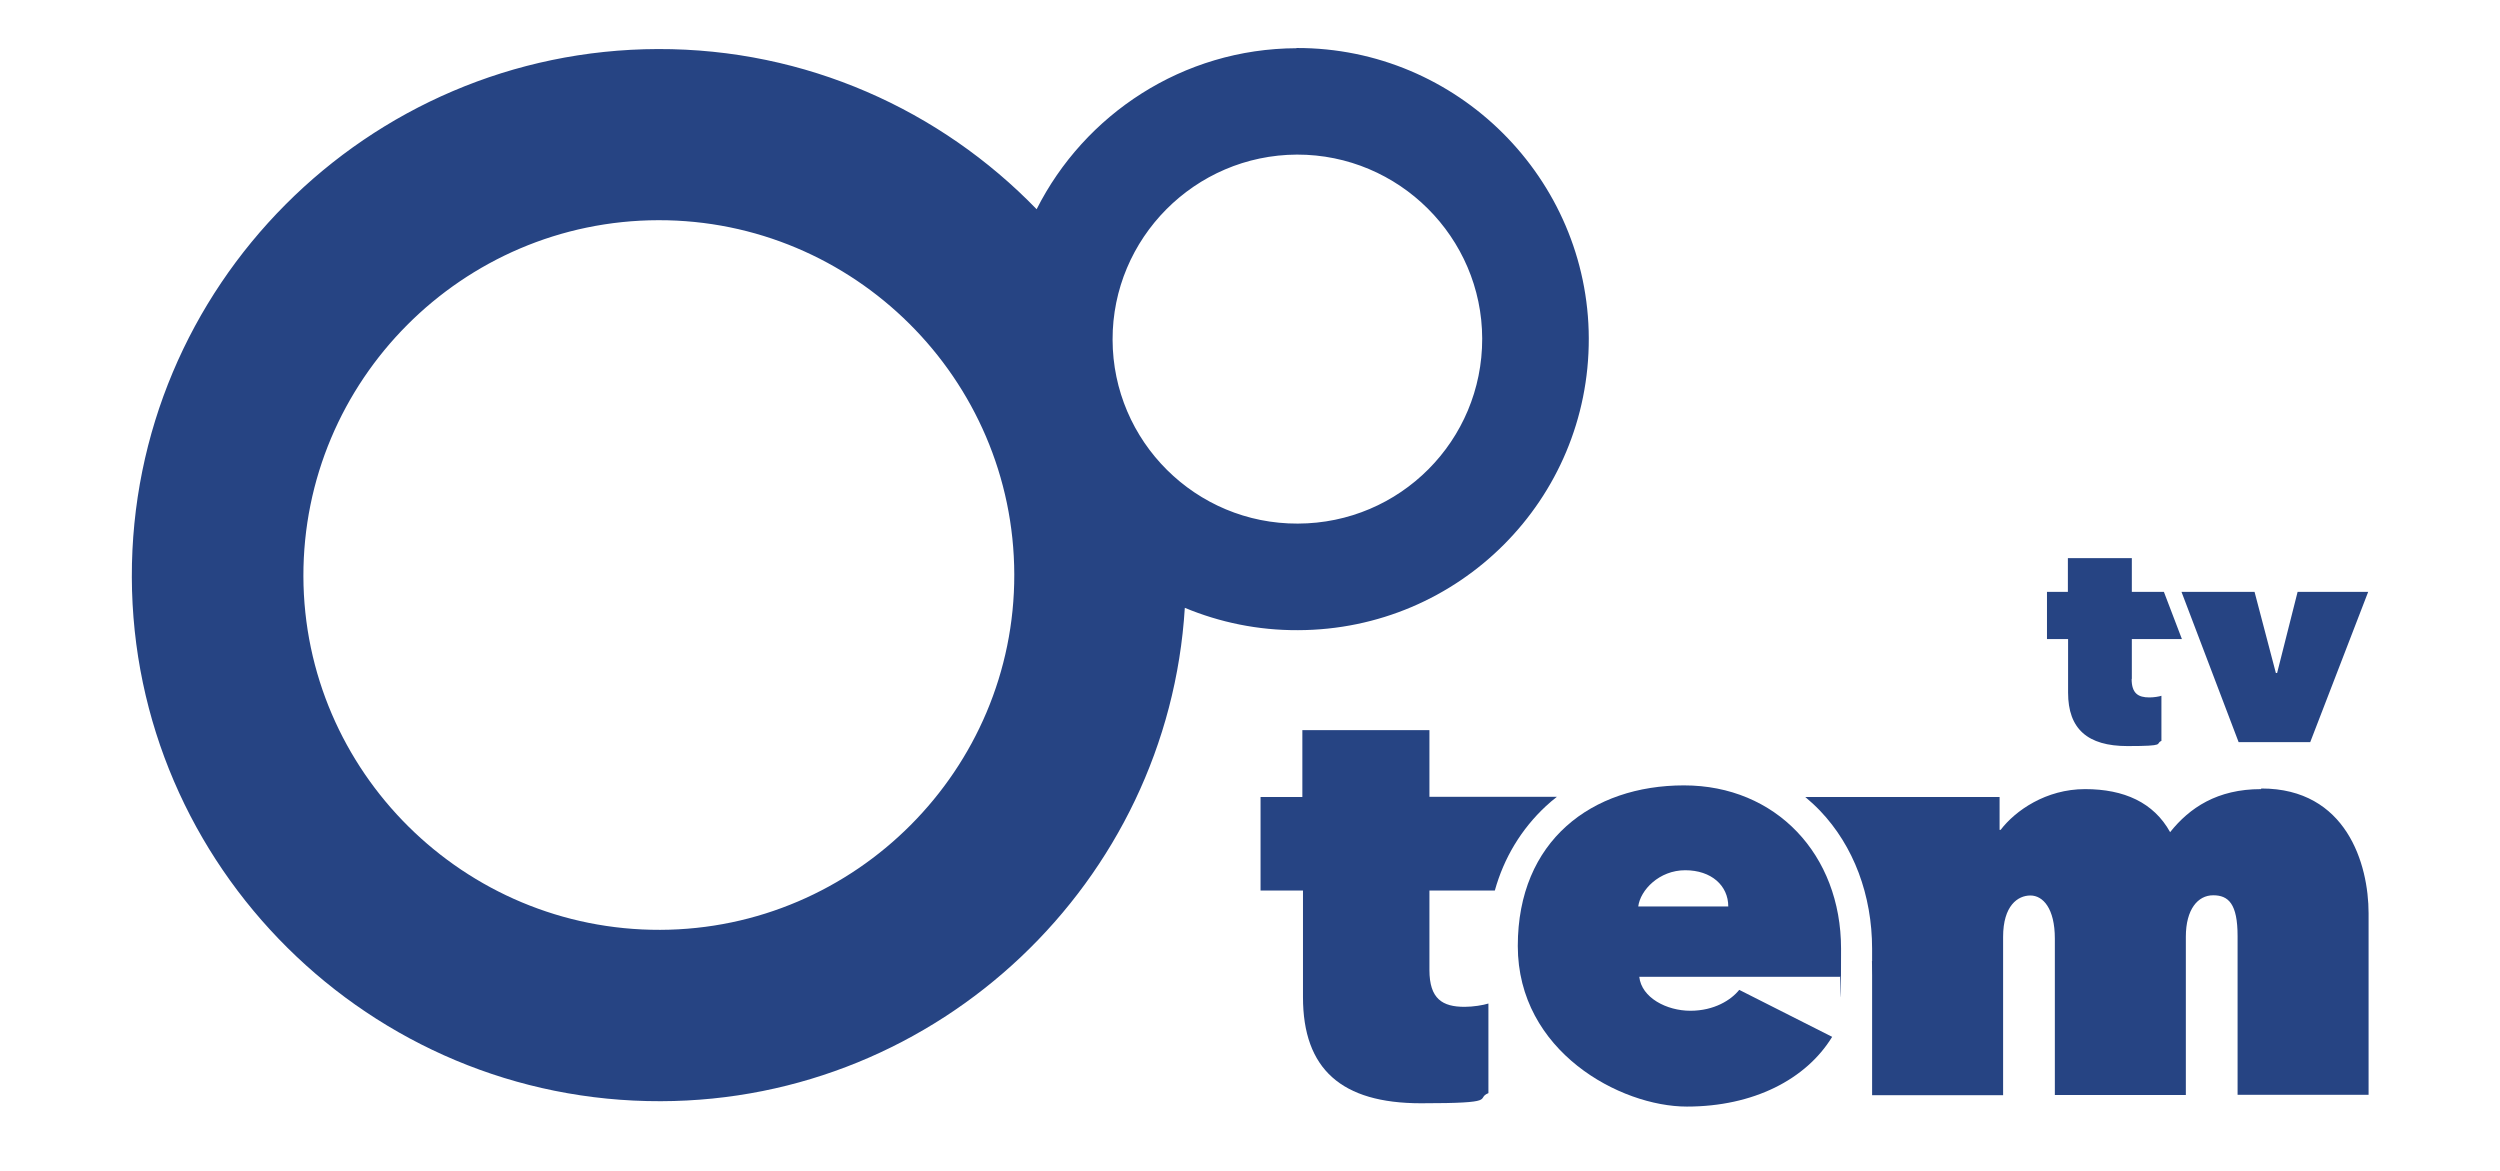
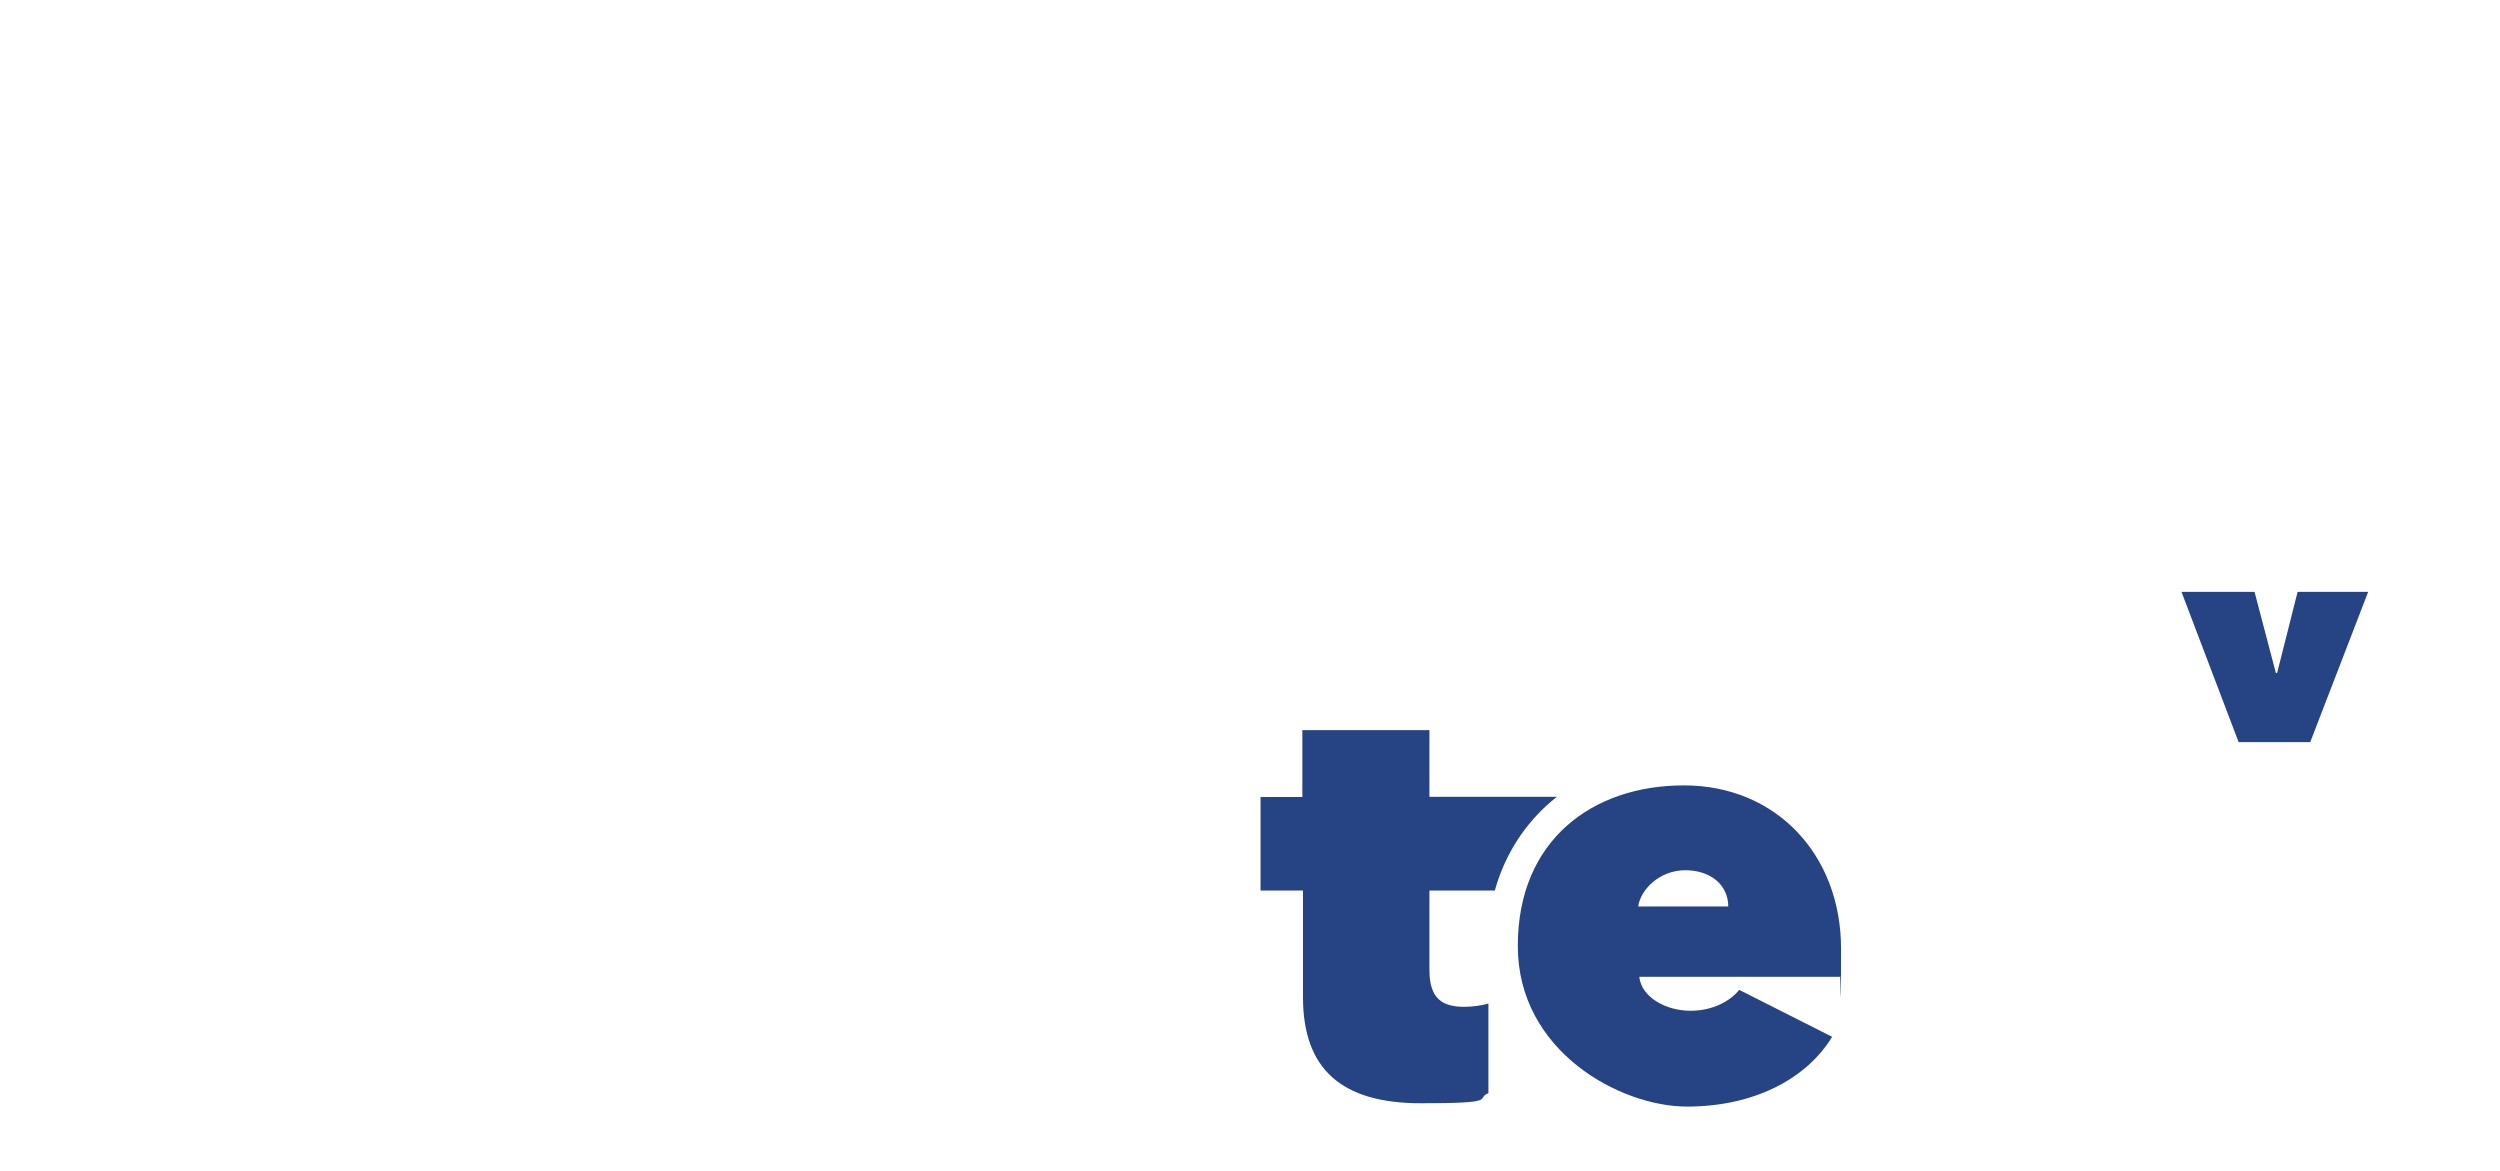
<svg xmlns="http://www.w3.org/2000/svg" id="Layer_1" version="1.1" viewBox="0 0 1208 566">
  <defs>
    <style>
      .st0 {
        fill: #264483;
      }
    </style>
  </defs>
-   <path class="st0" d="M626.5,23.3c-55,.2-102.5,32-125.6,77.8-46.4-47.9-111.4-77.6-183-77.4-140.5.4-254.6,114.9-254.2,255.2.4,139.7,115.1,253.6,255.6,253.2,134.5-.3,245.1-106.1,253.2-238.4,16.8,7,35.3,10.9,54.7,10.8,77.9-.2,140.7-63.2,140.5-141-.2-77.1-63.4-140.5-141.2-140.3ZM319,449.3c-94.8.3-172.1-76.5-172.4-170.8-.2-94.6,76.7-171.9,171.5-172.1,94.4-.2,171.8,76.6,172,171.2.2,94.2-76.7,171.4-171.1,171.7ZM627.1,253c-49.3.2-89.4-39.7-89.5-88.9-.1-48.9,39.7-89.2,89.1-89.4,49.3-.1,89.4,40,89.5,88.9.1,49.3-39.7,89.3-89.1,89.4Z" />
  <g>
    <g>
      <path class="st0" d="M1054.1,286h35.3l10.3,39.2h.6l9.9-39.2h34.1l-28,72.6h-34.6l-27.6-72.6Z" />
-       <path class="st0" d="M1030.1,328.1v-19.3h24.2l-8.7-22.8h-15.5v-16.3h-30.9v16.3h-10.1v22.8h10.2v25.9c0,17.5,9.4,25.8,28.7,25.8s13.1-1.1,16.4-2.5v-21.8c-1.2.4-3.7.8-5.8.8-5.4,0-8.6-1.9-8.6-9Z" />
    </g>
    <g>
      <path class="st0" d="M889.1,472h-97c1.1,10.1,13.2,16.4,24.7,16.4s19.7-5.2,23.6-10.1l44.9,22.7c-12.6,20.6-38.1,33.7-70.2,33.7s-81.7-26.6-81.7-77.6,35.9-77.6,80.3-77.6,75.9,33.4,75.9,78.9-.3,10.1-.5,13.4ZM835.1,438c0-10.1-8.2-17.5-20.8-17.5s-21.7,9.6-22.7,17.5h43.6Z" />
-       <path class="st0" d="M1092.5,381.3c-21.1,0-34.5,9-43.9,20.8-7.9-14.3-22.2-20.8-41.1-20.8s-33.7,10.4-40.8,19.7h-.5v-15.9h-93.9c2.5,2.1,4.9,4.3,7.2,6.7,16.2,17,25.1,40.7,25.1,66.7s0,4-.1,5.9c0,0,0,0,.1,0v64.8h63.3v-76.5c0-15.1,7.1-20,13.2-20s11.8,6.3,11.8,20.8v75.6h63.3v-76.5c0-13.2,5.8-20,13.2-20s11.8,4.1,11.8,19.7v76.7h63.3v-87.7c0-23.8-10.7-60.3-51.8-60.3Z" />
      <path class="st0" d="M690.7,385.1v-32.3h-61.4v32.3h-20.2c0,0,0,0,0,0v45.2h20.5v51.5c0,34.8,18.6,51.3,57,51.3s26-2.2,32.6-4.9v-43.3c-2.5.8-7.4,1.6-11.5,1.6-10.7,0-17-3.8-17-17.8v-38.4h31.6c4.4-15.8,12.8-29.7,24.6-40.7,1.7-1.6,3.5-3.1,5.4-4.6h-61.6Z" />
    </g>
  </g>
</svg>